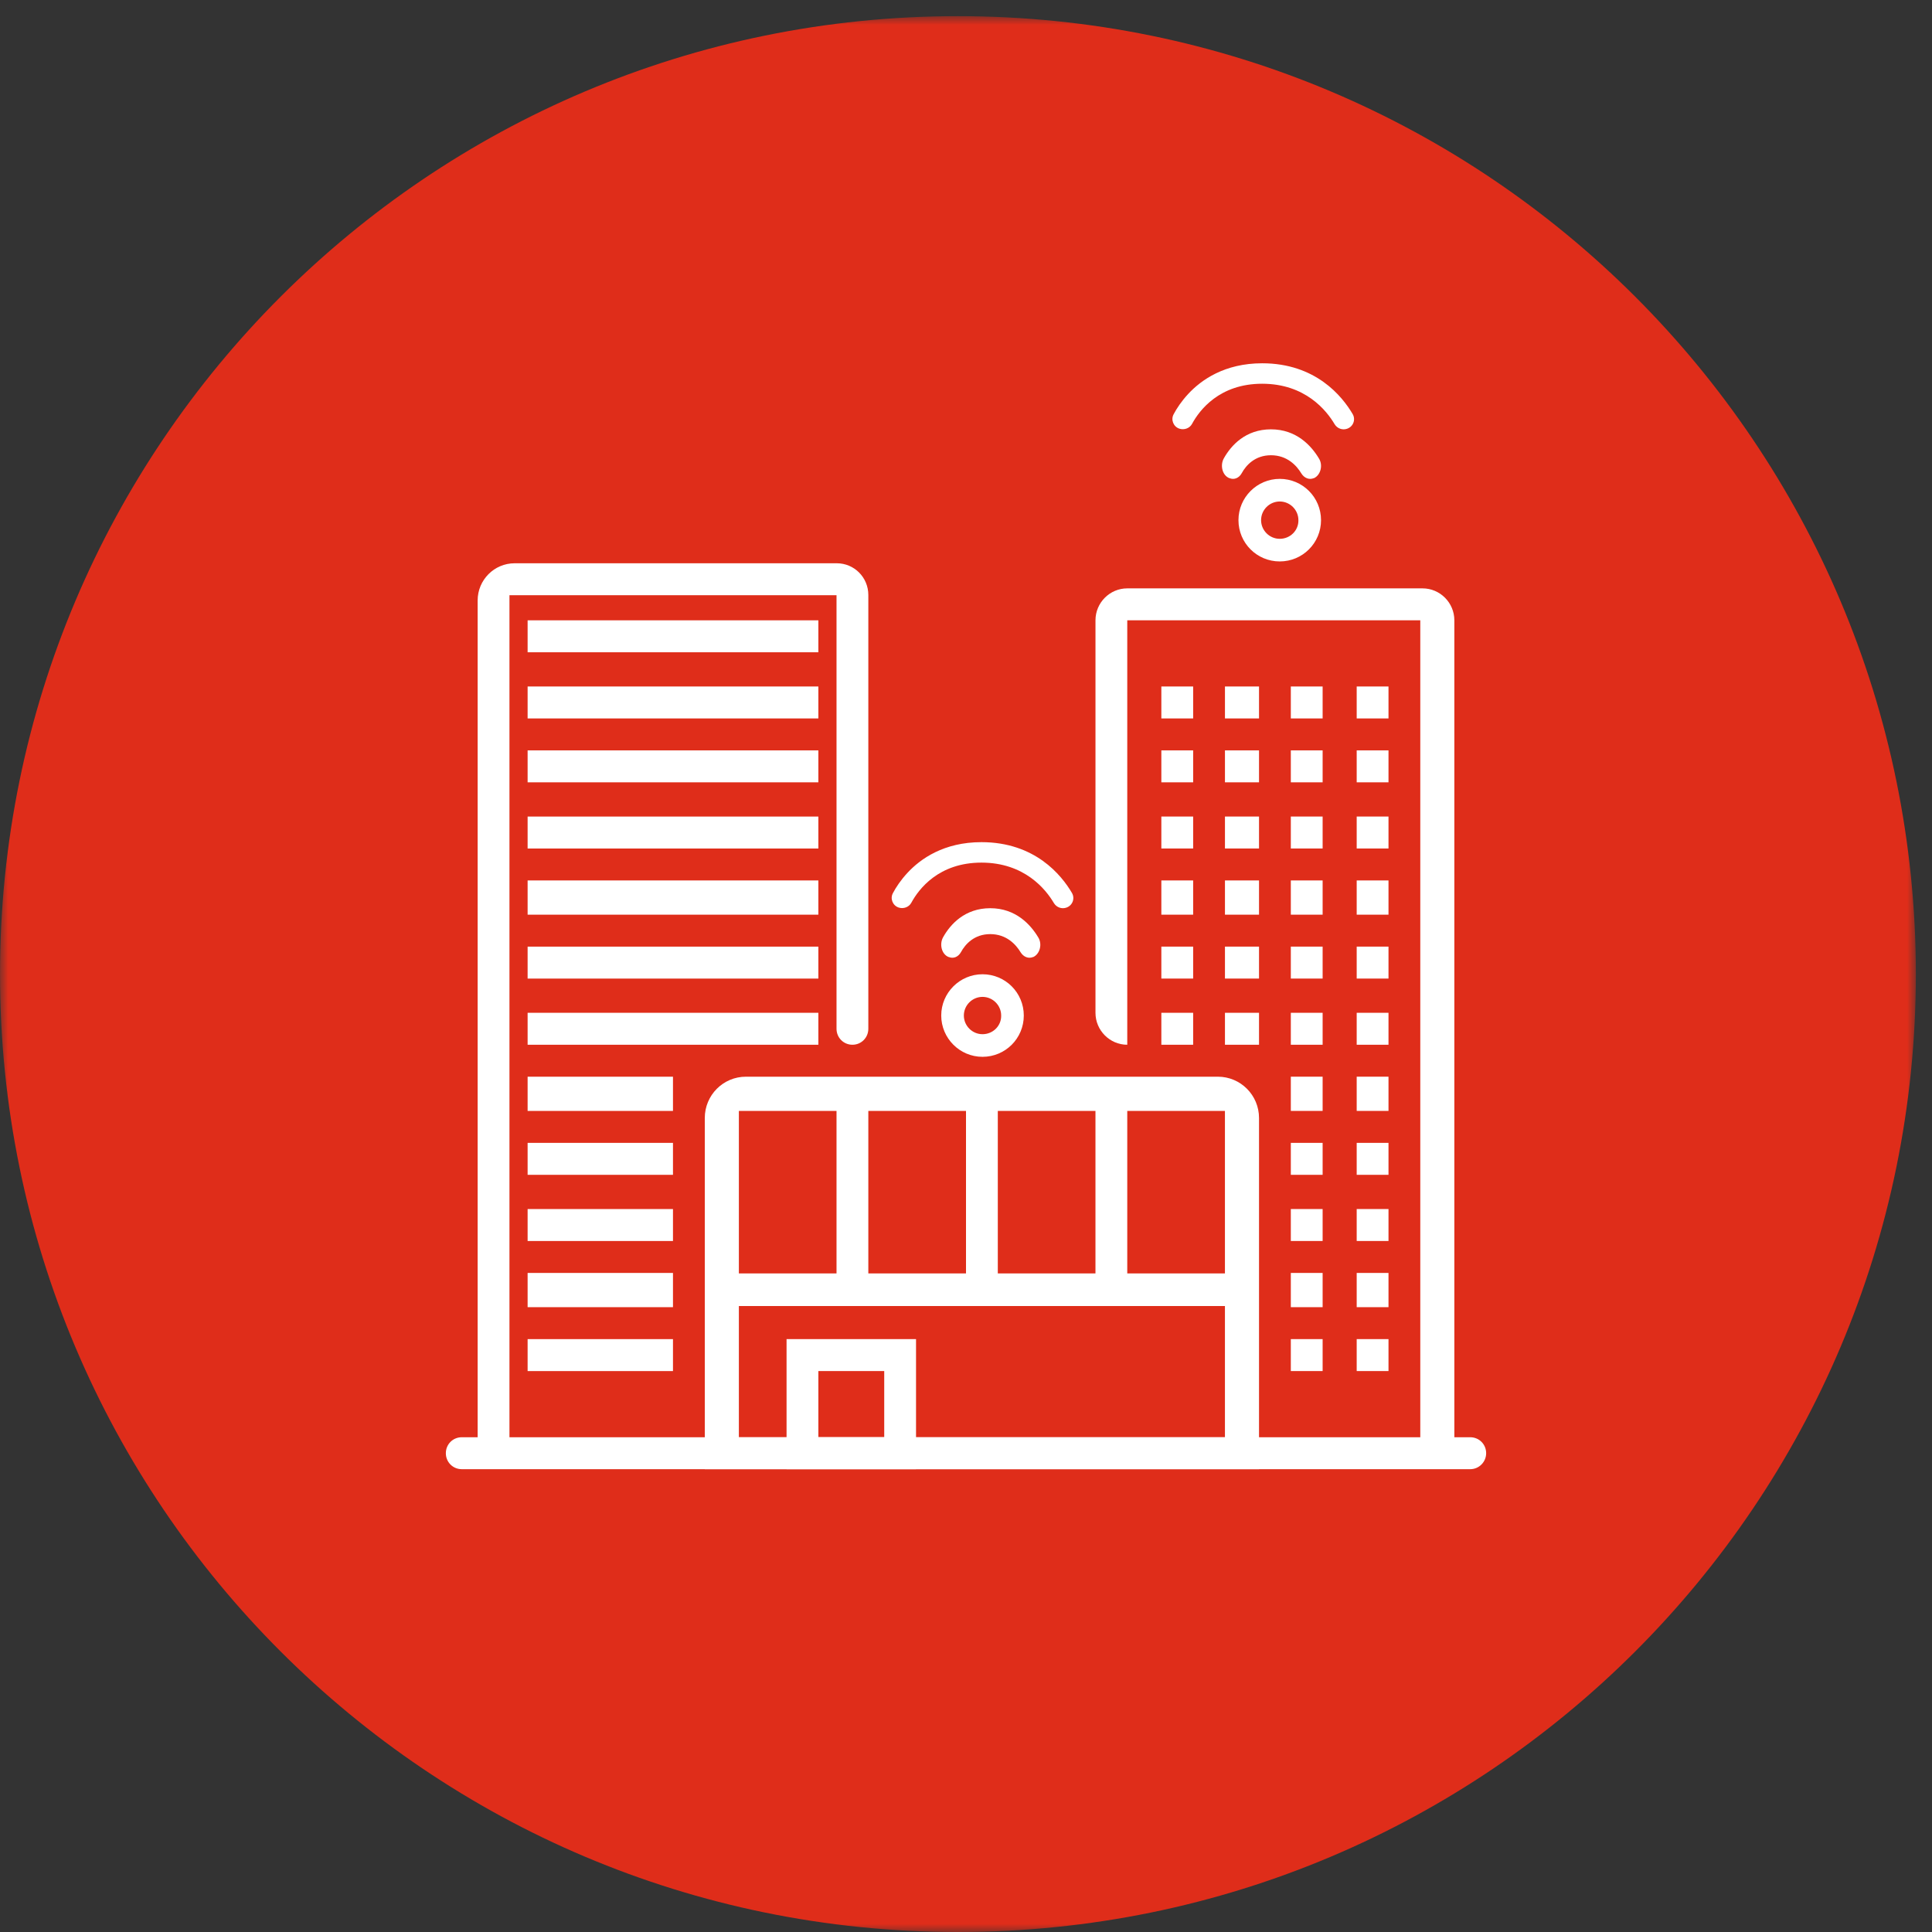
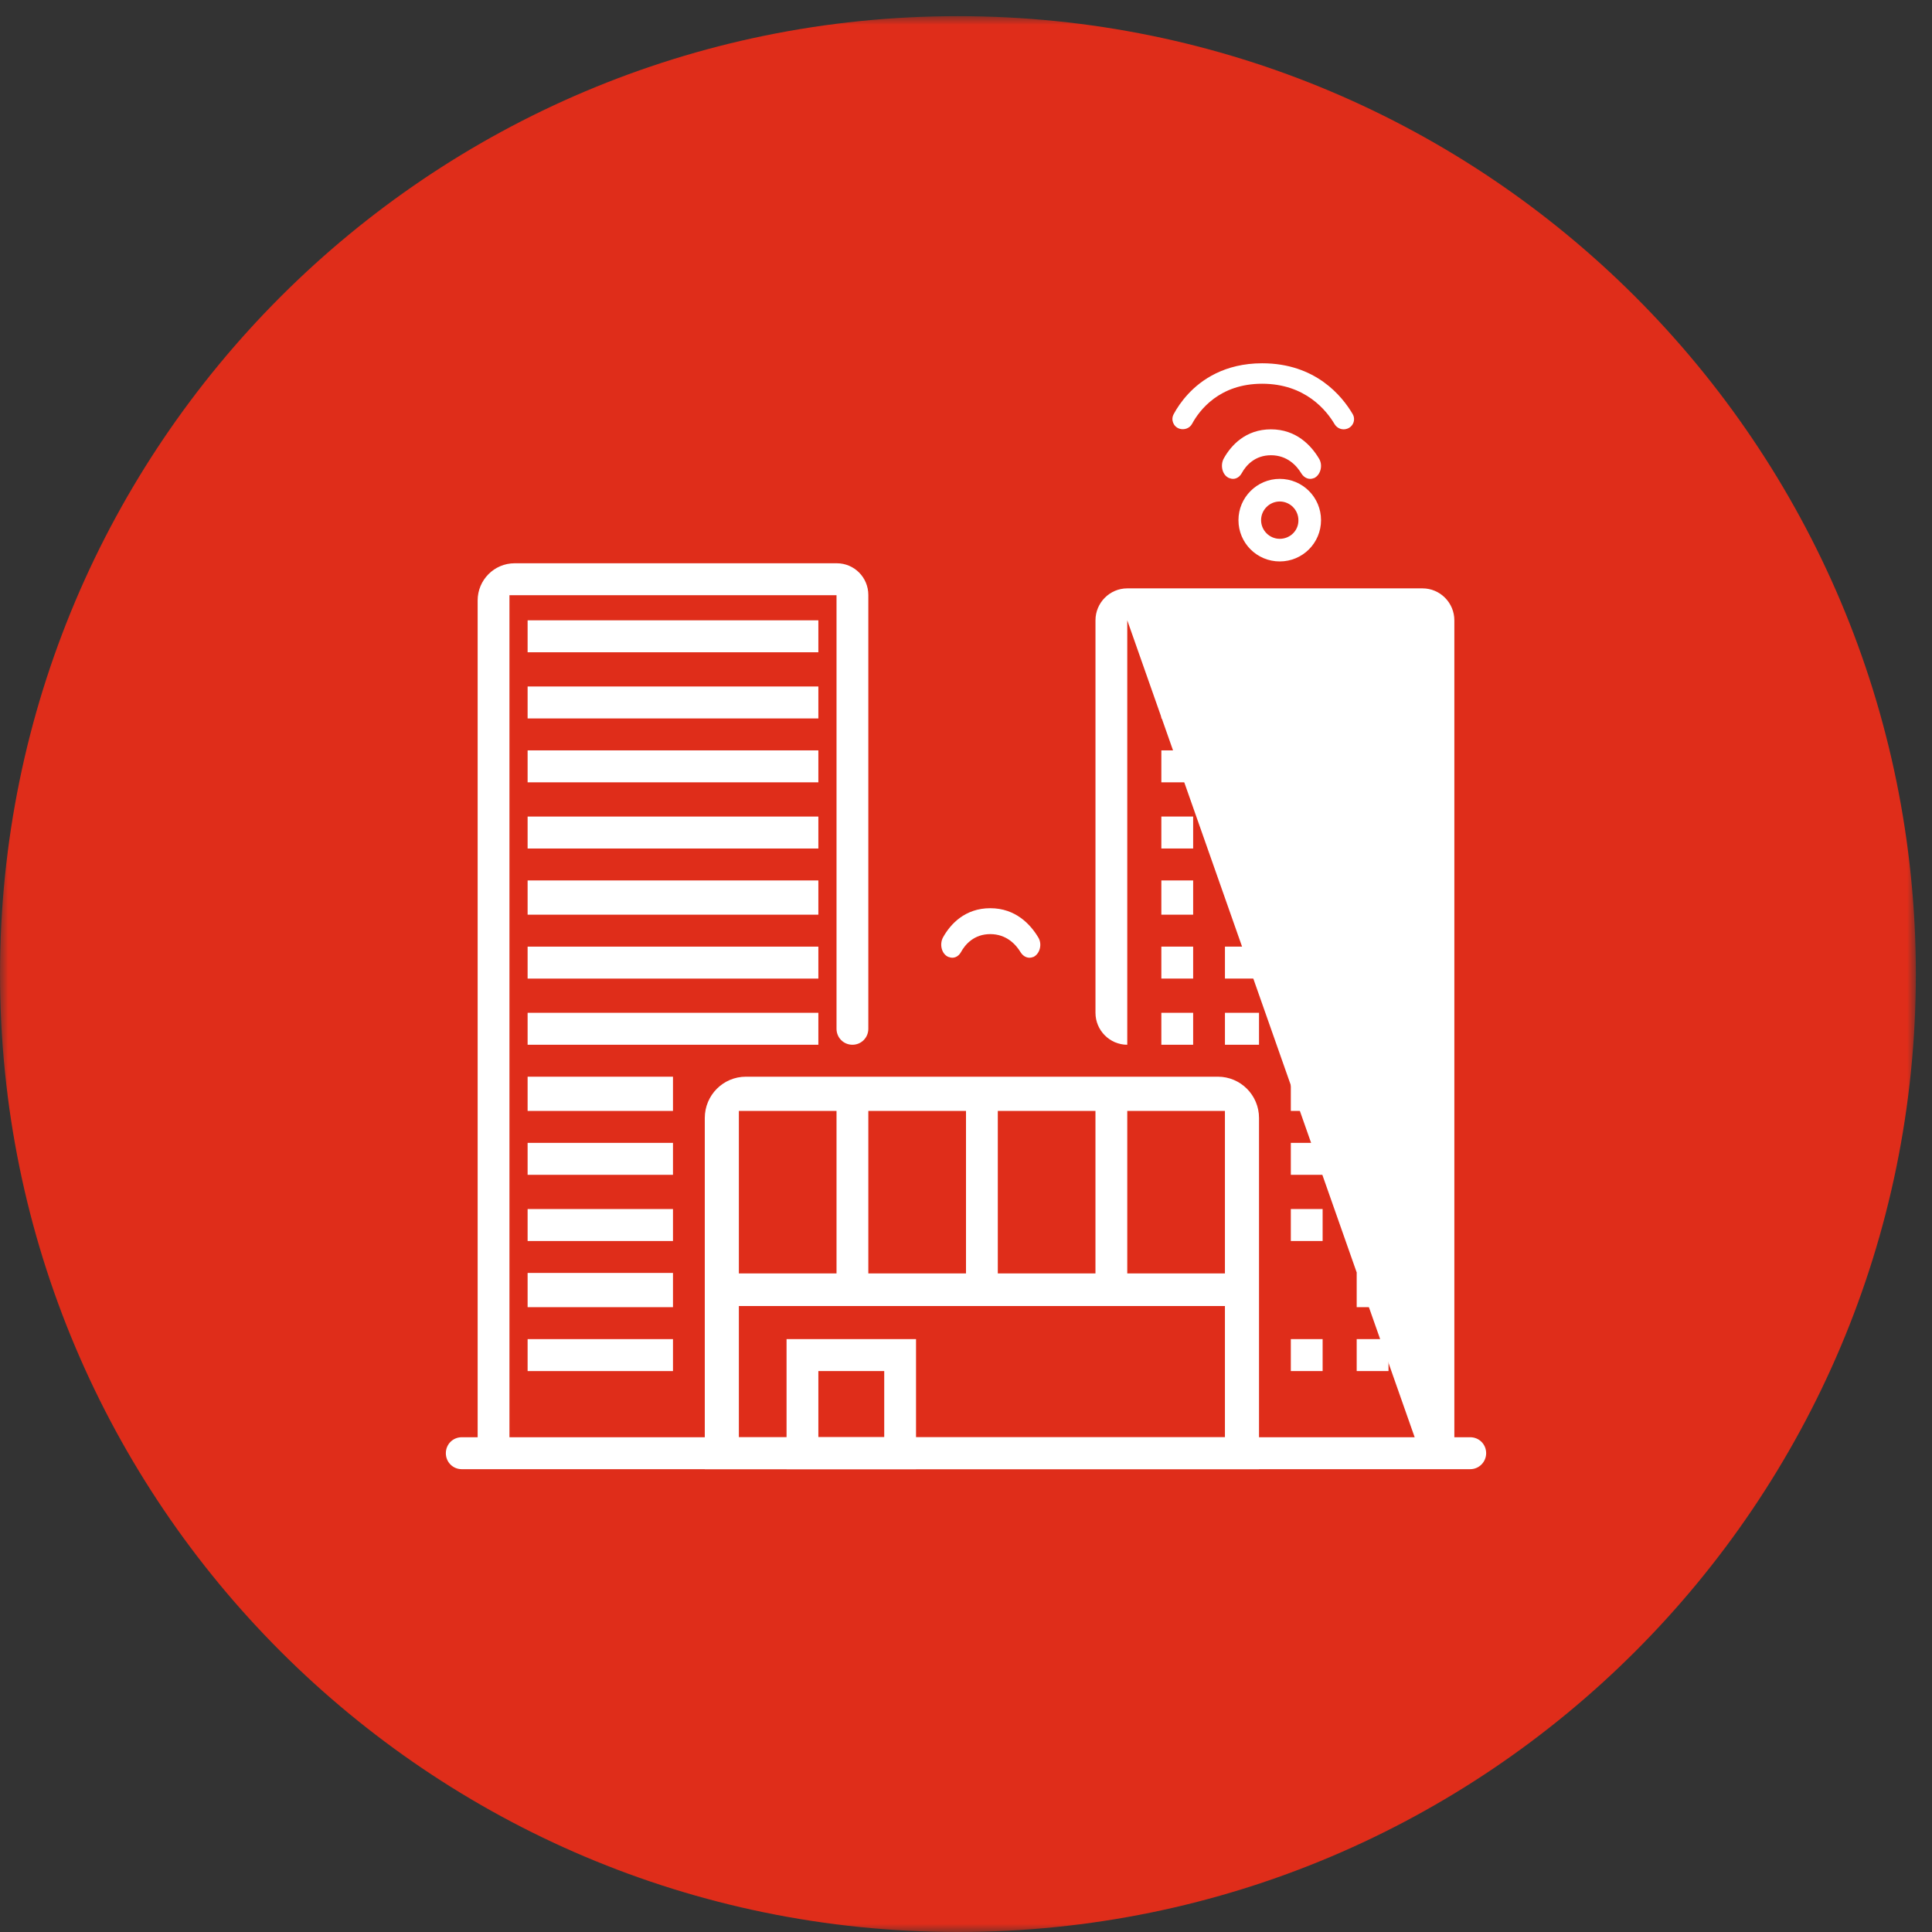
<svg xmlns="http://www.w3.org/2000/svg" xmlns:xlink="http://www.w3.org/1999/xlink" width="117px" height="117px" viewBox="0 0 117 117" version="1.1">
  <rect x="0" y="0" width="117" height="117" fill="#333333" stroke="none" />
  <title>Group 10</title>
  <desc>Created with Sketch.</desc>
  <defs>
    <polygon id="path-1" points="0.001 0.979 116.021 0.979 116.021 117 0.001 117" />
  </defs>
  <g id="Welcome" stroke="none" stroke-width="1" fill="none" fill-rule="evenodd">
    <g id="Landing-Page" transform="translate(-868, -1593)">
      <g id="Group-10" transform="translate(868, 1593)">
        <g id="Group-5-Copy">
          <g id="Group-12-Copy-2">
            <mask id="mask-2" fill="white">
              <use xlink:href="#path-1" />
            </mask>
            <g id="Clip-11" />
            <path d="M58.011,117 C25.973,117 0.001,91.027 0.001,58.99 C0.001,26.951 25.973,0.978 58.011,0.978 C90.049,0.978 116.022,26.951 116.022,58.99 C116.022,91.027 90.049,117 58.011,117 Z" id="Fill-10" fill="#DF2D1A" mask="url(#mask-2)" />
          </g>
        </g>
        <g id="smartcity" transform="translate(27, 22)" fill-rule="nonzero" fill="#FFFFFF">
          <g id="Group" transform="translate(0, 12)">
            <path d="M62.037,54.972 L0.963,54.972 C0.426,54.972 0,54.544 0,54.005 L0,54.005 C0,53.466 0.426,53.038 0.963,53.038 L62.037,53.038 C62.574,53.038 63,53.466 63,54.005 L63,54.005 C63,54.53 62.574,54.972 62.037,54.972 Z" id="Shape" />
            <path d="M3.852,54.005 L1.926,54.005 L1.926,2.363 C1.926,1.119 2.93,0.111 4.168,0.111 L23.673,0.111 C24.732,0.111 25.585,0.967 25.585,2.031 L25.585,28.302 C25.585,28.84 25.159,29.269 24.622,29.269 L24.622,29.269 C24.086,29.269 23.659,28.84 23.659,28.302 L23.659,2.045 L3.852,2.045 L3.852,54.005 Z" id="Shape" />
            <path d="M49.245,54.972 L15.681,54.972 L15.681,33.705 C15.681,32.323 16.795,31.204 18.171,31.204 L46.755,31.204 C48.13,31.204 49.245,32.323 49.245,33.705 L49.245,54.972 Z M17.745,53.038 L47.181,53.038 L47.181,33.276 L17.745,33.276 L17.745,53.038 Z" id="Shape" />
-             <path d="M61.074,54.005 L59.011,54.005 L59.011,3.565 L41.266,3.565 L41.266,29.269 L41.266,29.269 C40.207,29.269 39.341,28.398 39.341,27.334 L39.341,3.565 C39.341,2.501 40.207,1.631 41.266,1.631 L59.148,1.631 C60.208,1.631 61.074,2.501 61.074,3.565 L61.074,54.005 Z" id="Shape" />
+             <path d="M61.074,54.005 L59.011,54.005 L41.266,3.565 L41.266,29.269 L41.266,29.269 C40.207,29.269 39.341,28.398 39.341,27.334 L39.341,3.565 C39.341,2.501 40.207,1.631 41.266,1.631 L59.148,1.631 C60.208,1.631 61.074,2.501 61.074,3.565 L61.074,54.005 Z" id="Shape" />
            <path d="M49.203,45.092 L15.722,45.092 L15.722,35.018 C15.722,32.931 17.401,31.245 19.478,31.245 L45.434,31.245 C47.511,31.245 49.19,32.931 49.19,35.018 L49.19,45.092 L49.203,45.092 Z M17.69,43.116 L47.222,43.116 L47.222,33.221 L17.69,33.221 L17.69,43.116 Z" id="Shape" />
            <path d="M28.474,54.972 L20.633,54.972 L20.633,47.095 L28.474,47.095 L28.474,54.972 Z M22.559,53.038 L26.548,53.038 L26.548,49.03 L22.559,49.03 L22.559,53.038 Z" id="Shape" />
            <g transform="translate(23.659, 32.06)" id="Rectangle-path">
              <rect x="15.681" y="0.111" width="1.926" height="11.884" />
              <rect x="7.841" y="0.111" width="1.926" height="11.884" />
              <rect x="0" y="0.111" width="1.926" height="11.884" />
            </g>
            <g transform="translate(4.952, 3.455)" id="Rectangle-path">
              <rect x="0" y="43.641" width="8.803" height="1.935" />
              <rect x="0" y="39.633" width="8.803" height="2.073" />
              <rect x="0" y="35.764" width="8.803" height="1.935" />
              <rect x="0" y="31.756" width="8.803" height="1.935" />
              <rect x="0" y="27.749" width="8.803" height="2.073" />
              <rect x="0" y="23.879" width="17.607" height="1.935" />
              <rect x="0" y="19.872" width="17.607" height="1.935" />
              <rect x="0" y="15.864" width="17.607" height="2.073" />
              <rect x="0" y="11.995" width="17.607" height="1.935" />
              <rect x="0" y="7.987" width="17.607" height="1.935" />
              <rect x="0" y="4.118" width="17.607" height="1.935" />
              <rect x="0" y="0.111" width="17.607" height="1.935" />
            </g>
            <g transform="translate(43.33, 7.462)" id="Rectangle-path">
              <rect x="11.83" y="39.633" width="1.926" height="1.935" />
              <rect x="7.841" y="39.633" width="1.926" height="1.935" />
              <rect x="11.83" y="35.626" width="1.926" height="2.073" />
-               <rect x="7.841" y="35.626" width="1.926" height="2.073" />
              <rect x="11.83" y="31.756" width="1.926" height="1.935" />
              <rect x="7.841" y="31.756" width="1.926" height="1.935" />
              <rect x="11.83" y="27.749" width="1.926" height="1.935" />
              <rect x="7.841" y="27.749" width="1.926" height="1.935" />
              <rect x="11.83" y="23.741" width="1.926" height="2.073" />
              <rect x="7.841" y="23.741" width="1.926" height="2.073" />
              <rect x="11.83" y="19.872" width="1.926" height="1.935" />
              <rect x="7.841" y="19.872" width="1.926" height="1.935" />
              <rect x="3.852" y="19.872" width="2.063" height="1.935" />
              <rect x="0" y="19.872" width="1.926" height="1.935" />
              <rect x="11.83" y="15.864" width="1.926" height="1.935" />
              <rect x="7.841" y="15.864" width="1.926" height="1.935" />
              <rect x="3.852" y="15.864" width="2.063" height="1.935" />
              <rect x="0" y="15.864" width="1.926" height="1.935" />
              <rect x="11.83" y="11.857" width="1.926" height="2.073" />
              <rect x="7.841" y="11.857" width="1.926" height="2.073" />
-               <rect x="3.852" y="11.857" width="2.063" height="2.073" />
              <rect x="0" y="11.857" width="1.926" height="2.073" />
              <rect x="11.83" y="7.987" width="1.926" height="1.935" />
              <rect x="7.841" y="7.987" width="1.926" height="1.935" />
              <rect x="3.852" y="7.987" width="2.063" height="1.935" />
              <rect x="0" y="7.987" width="1.926" height="1.935" />
              <rect x="11.83" y="3.98" width="1.926" height="1.935" />
              <rect x="7.841" y="3.98" width="1.926" height="1.935" />
              <rect x="3.852" y="3.98" width="2.063" height="1.935" />
              <rect x="0" y="3.98" width="1.926" height="1.935" />
              <rect x="11.83" y="0.111" width="1.926" height="1.935" />
              <rect x="7.841" y="0.111" width="1.926" height="1.935" />
              <rect x="3.852" y="0.111" width="2.063" height="1.935" />
              <rect x="0" y="0.111" width="1.926" height="1.935" />
            </g>
          </g>
          <path d="M44.429,3.962 C44.718,4.053 45.047,3.937 45.191,3.666 C45.638,2.84 46.847,1.239 49.435,1.239 C52.05,1.239 53.338,2.865 53.824,3.691 C53.982,3.95 54.297,4.066 54.586,3.962 L54.586,3.962 C54.954,3.833 55.112,3.407 54.914,3.072 C54.284,2.001 52.681,0 49.435,0 C47.162,0 45.743,1.007 44.955,1.859 C44.548,2.297 44.259,2.736 44.075,3.085 C43.891,3.42 44.061,3.846 44.429,3.962 L44.429,3.962 Z" id="Shape" />
          <path d="M49.969,5.569 C50.951,5.569 51.524,6.196 51.811,6.675 C51.988,6.956 52.288,7.071 52.561,6.956 L52.575,6.956 C52.97,6.774 53.134,6.18 52.875,5.767 C52.411,4.991 51.511,4 49.969,4 C48.428,4 47.555,4.974 47.118,5.75 C46.873,6.18 47.023,6.79 47.446,6.956 L47.459,6.956 C47.732,7.071 48.032,6.956 48.196,6.658 C48.455,6.18 49.001,5.569 49.969,5.569 Z" id="Shape" />
          <path d="M50.5,7 C49.13,7 48,8.116 48,9.5 C48,10.884 49.116,12 50.5,12 C51.884,12 53,10.884 53,9.5 C53,8.116 51.884,7 50.5,7 Z M50.5,10.63 C49.879,10.63 49.37,10.121 49.37,9.5 C49.37,8.879 49.879,8.37 50.5,8.37 C51.121,8.37 51.63,8.879 51.63,9.5 C51.644,10.121 51.136,10.63 50.5,10.63 Z" id="Shape" />
-           <path d="M27.429,32.962 C27.718,33.053 28.047,32.937 28.191,32.666 C28.638,31.84 29.847,30.239 32.435,30.239 C35.05,30.239 36.338,31.865 36.824,32.691 C36.982,32.95 37.297,33.066 37.586,32.962 L37.586,32.962 C37.954,32.833 38.112,32.407 37.914,32.072 C37.284,31.001 35.681,29 32.435,29 C30.162,29 28.743,30.007 27.955,30.859 C27.548,31.297 27.259,31.736 27.075,32.085 C26.891,32.42 27.061,32.846 27.429,32.962 L27.429,32.962 Z" id="Shape" />
          <path d="M32.969,34.569 C33.951,34.569 34.524,35.196 34.811,35.675 C34.988,35.956 35.288,36.071 35.561,35.956 L35.575,35.956 C35.97,35.774 36.134,35.18 35.875,34.767 C35.411,33.991 34.511,33 32.969,33 C31.428,33 30.555,33.974 30.118,34.75 C29.873,35.18 30.023,35.79 30.446,35.956 L30.459,35.956 C30.732,36.071 31.032,35.956 31.196,35.658 C31.455,35.18 32.001,34.569 32.969,34.569 Z" id="Shape" />
-           <path d="M32.5,37 C31.13,37 30,38.116 30,39.5 C30,40.87 31.116,42 32.5,42 C33.884,42 35,40.884 35,39.5 C35,38.116 33.884,37 32.5,37 Z M32.5,40.63 C31.879,40.63 31.37,40.121 31.37,39.5 C31.37,38.879 31.879,38.37 32.5,38.37 C33.121,38.37 33.63,38.879 33.63,39.5 C33.644,40.121 33.136,40.63 32.5,40.63 Z" id="Shape" />
        </g>
      </g>
    </g>
  </g>
</svg>